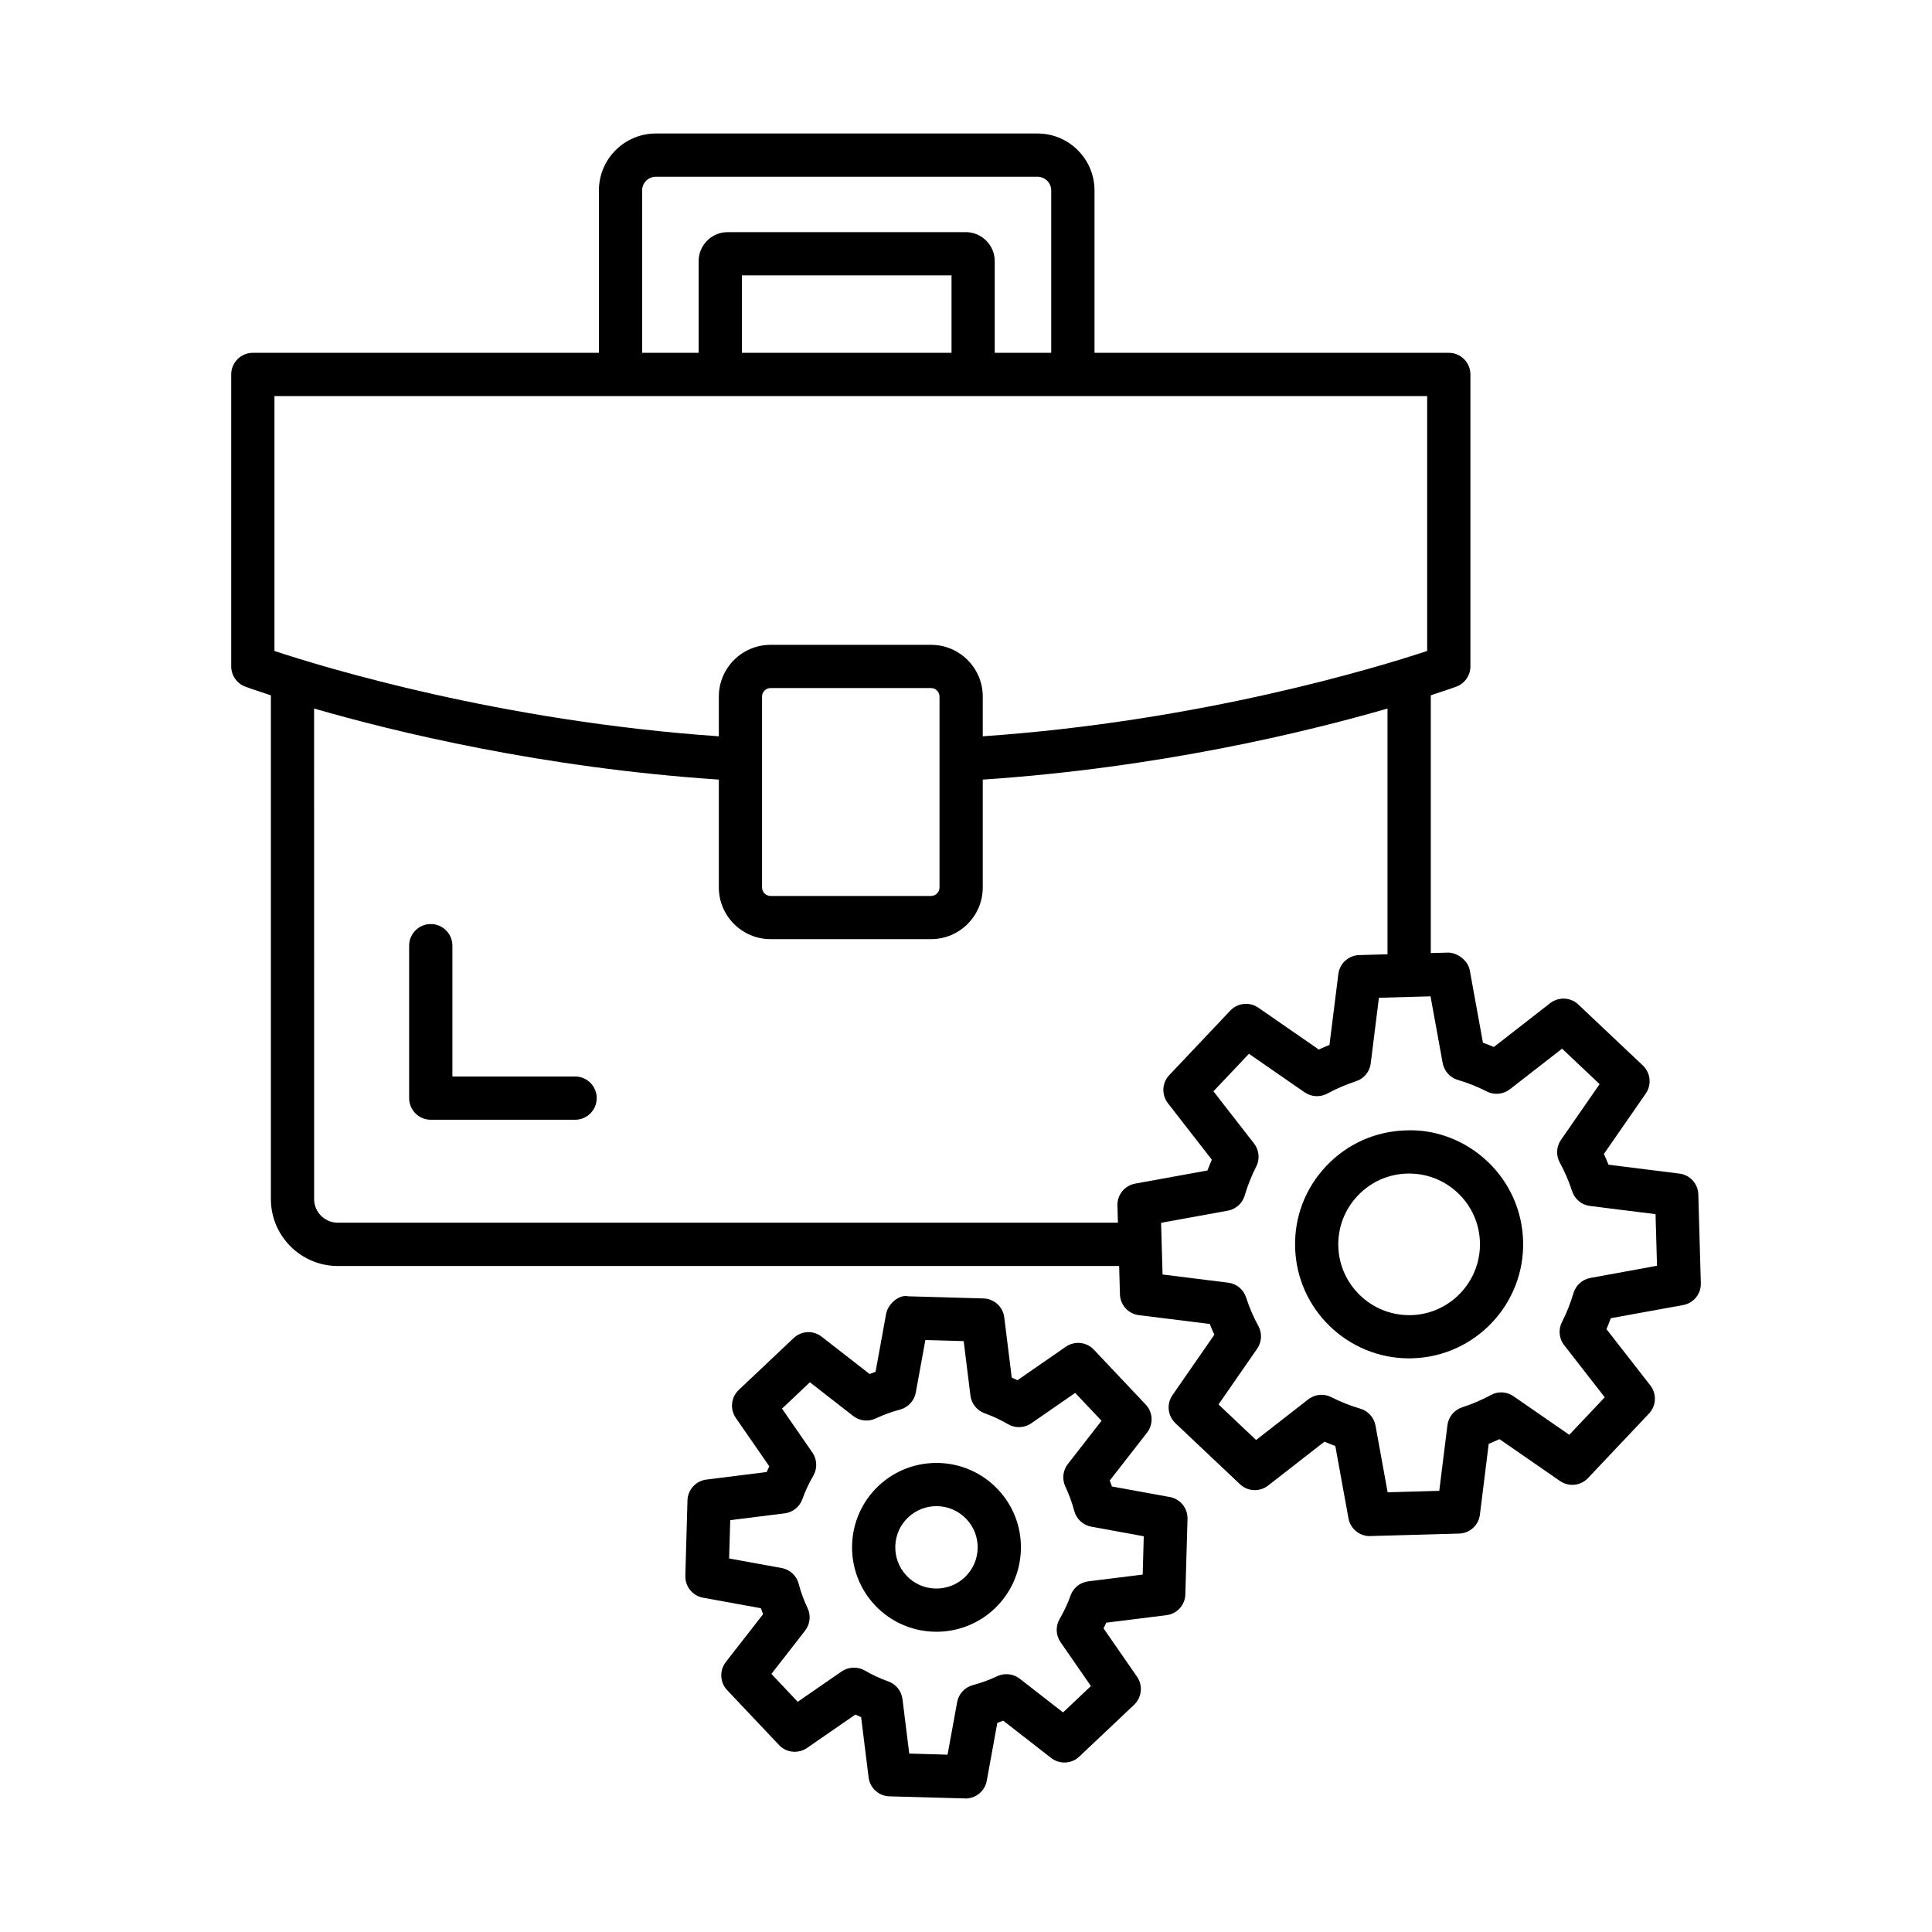
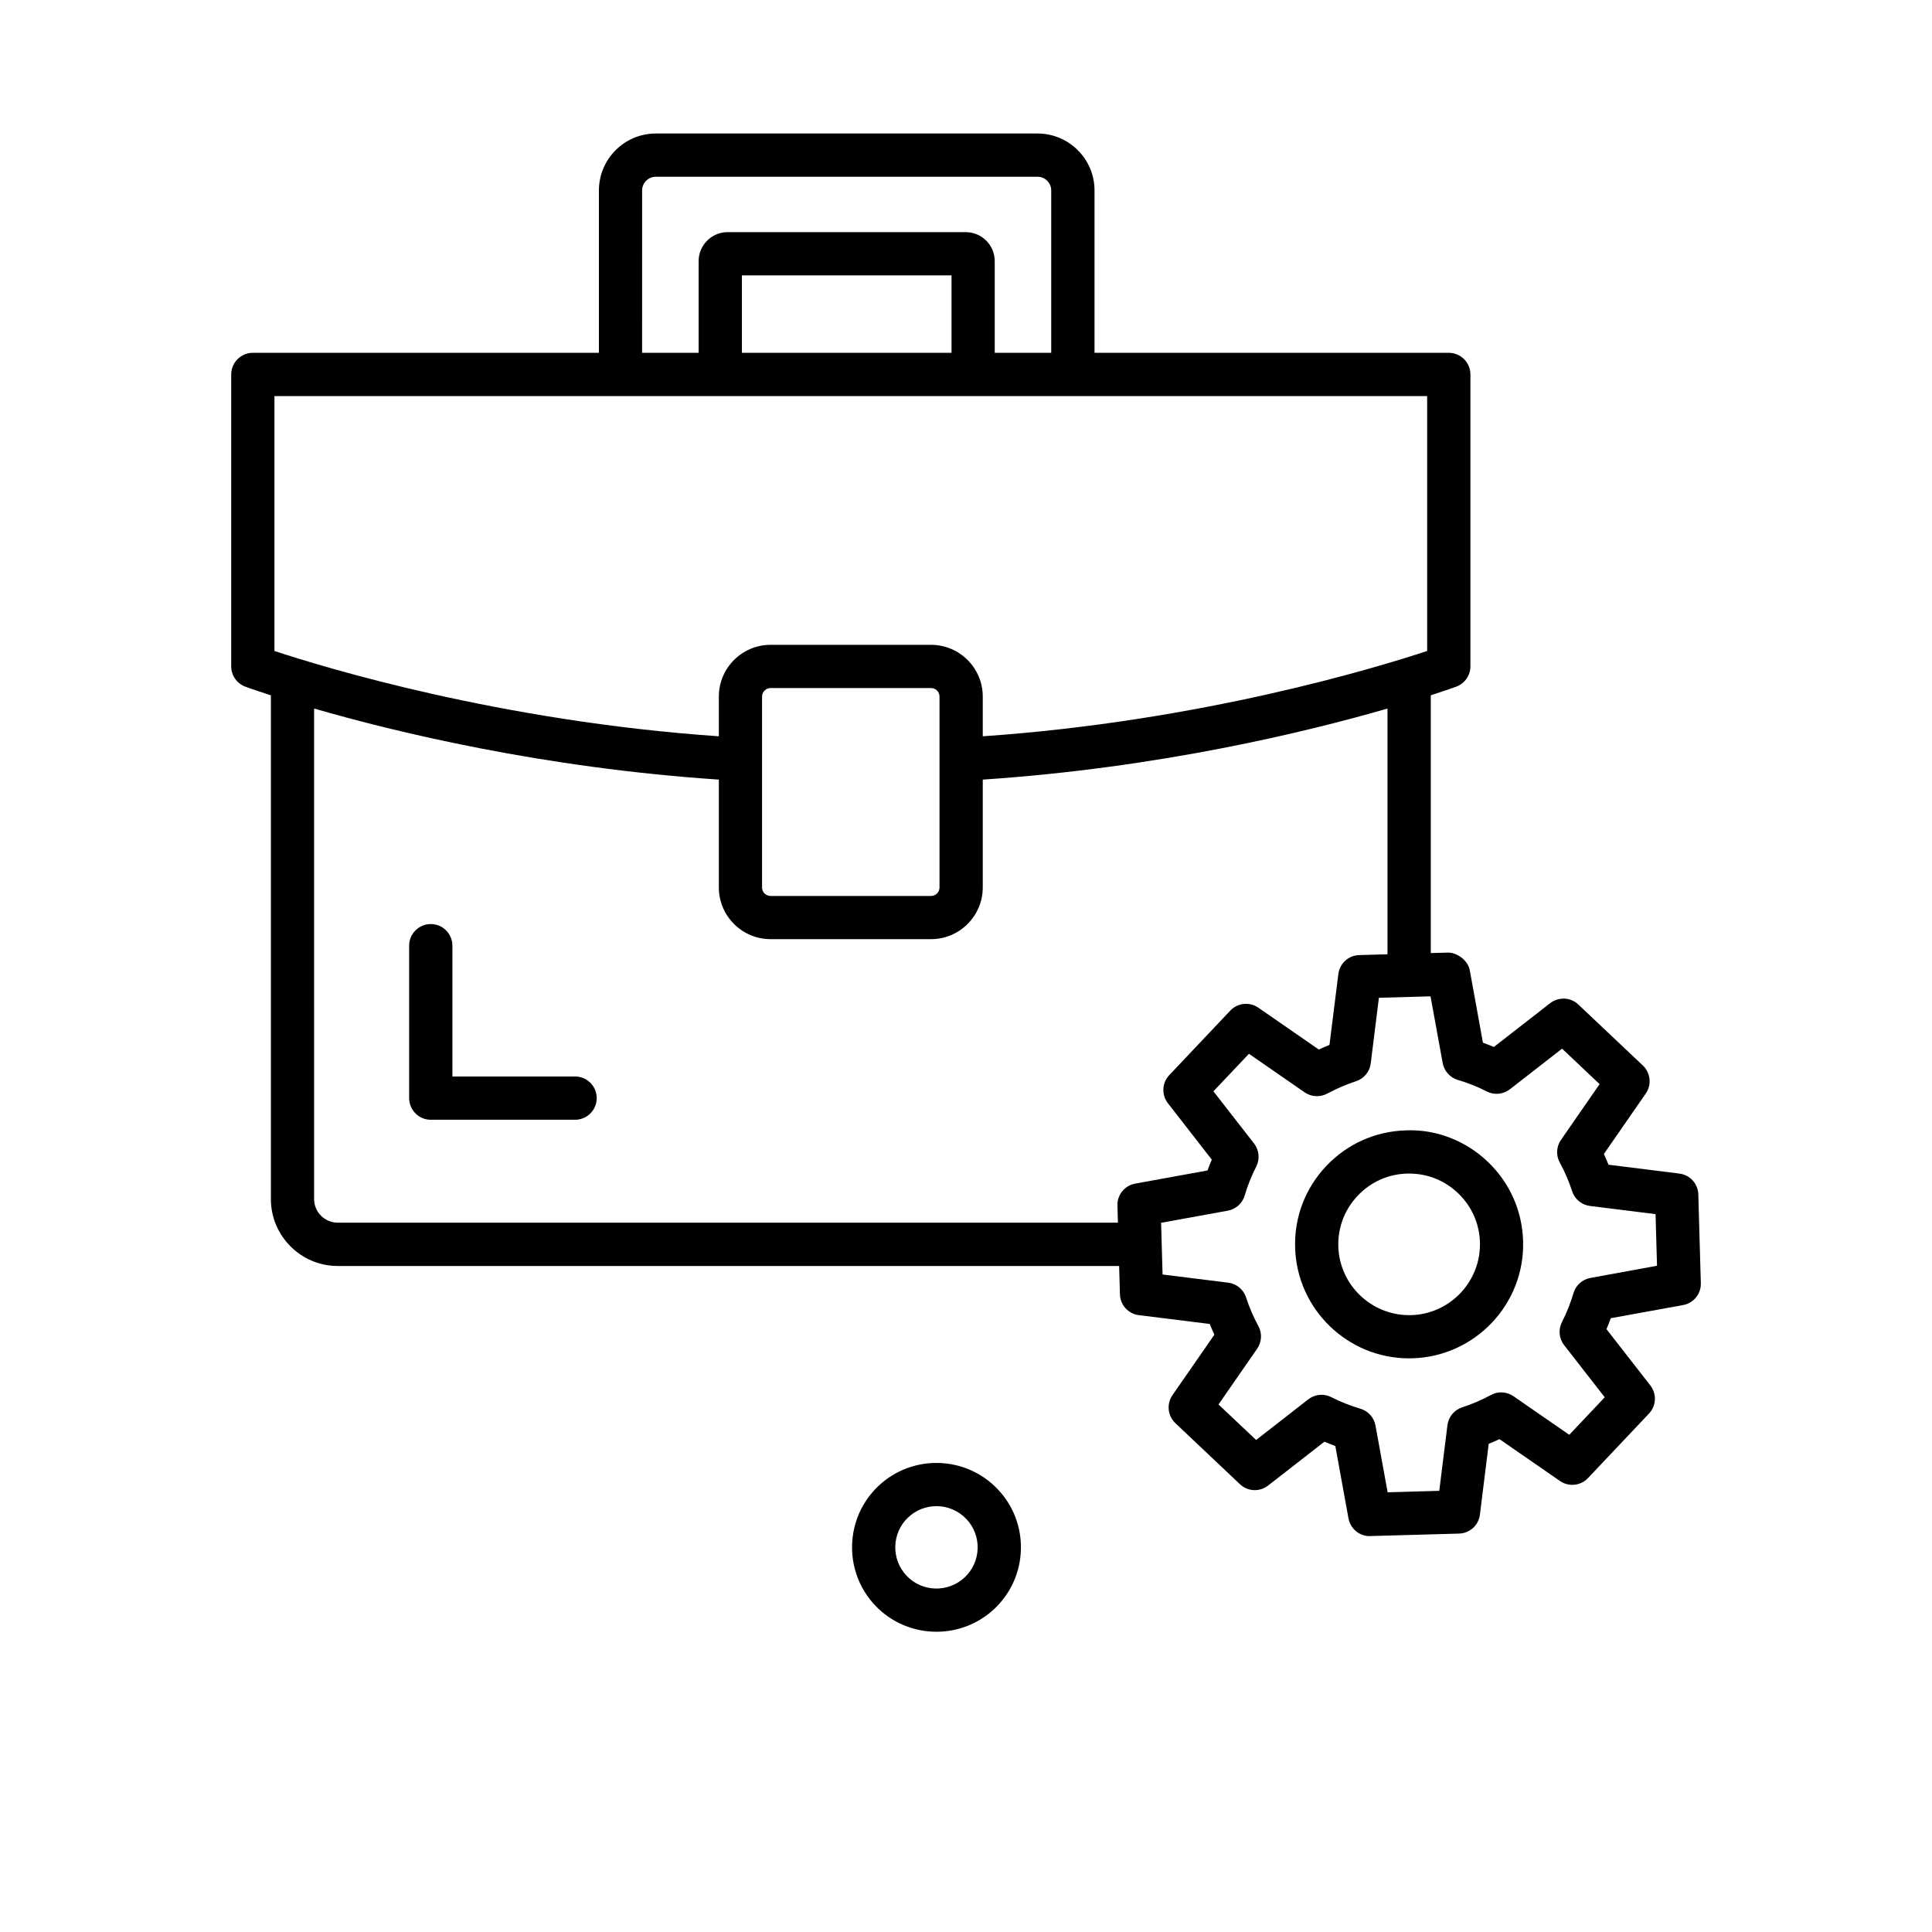
<svg xmlns="http://www.w3.org/2000/svg" fill="#000000" width="800px" height="800px" version="1.1" viewBox="144 144 512 512">
  <g>
    <path d="m594.07 460.54c-0.07-2.84-2.211-5.176-5.008-5.527l-18.789-2.352c-0.379-0.953-0.797-1.902-1.23-2.84l11.109-16.031c1.609-2.32 1.273-5.484-0.785-7.43l-17.094-16.152c-2.027-1.945-5.191-2.086-7.457-0.363l-14.926 11.617c-0.953-0.391-1.902-0.785-2.894-1.133l-3.484-19.18c-0.52-2.785-3.512-4.742-5.793-4.699l-4.547 0.125v-68.309c3.973-1.289 6.305-2.129 6.742-2.289 2.254-0.824 3.762-2.973 3.762-5.379v-77.367c0-3.16-2.574-5.731-5.734-5.731h-93.883v-43.031c0-8.316-6.769-15.086-15.094-15.086h-101.16c-8.316 0-15.086 6.769-15.086 15.086v43.031h-91.711c-3.16 0-5.731 2.566-5.731 5.731v77.371c0 2.406 1.504 4.555 3.762 5.379 0.438 0.16 2.769 1.004 6.75 2.293v133.5c0 9.766 7.953 17.727 17.727 17.727h207.07l0.211 7.5c0.07 2.84 2.211 5.176 5.008 5.527l18.789 2.336c0.391 0.965 0.797 1.918 1.23 2.84l-11.109 16.031c-1.609 2.32-1.273 5.484 0.785 7.43l17.109 16.172c2.055 1.945 5.203 2.098 7.457 0.348l14.926-11.625c0.953 0.406 1.902 0.785 2.883 1.148l3.484 19.164c0.504 2.742 2.883 4.715 5.637 4.715 0.055 0 0.113 0 0.152-0.016l23.516-0.656c2.84-0.07 5.191-2.211 5.527-5.008l2.336-18.789c0.965-0.379 1.918-0.797 2.856-1.23l16.031 11.094c2.336 1.609 5.484 1.285 7.43-0.785l16.16-17.094c1.945-2.055 2.086-5.219 0.348-7.457l-11.625-14.914c0.422-0.953 0.797-1.918 1.148-2.894l19.164-3.484c2.785-0.504 4.785-2.965 4.699-5.793zm-279.9-266.07c0-2 1.629-3.629 3.629-3.629h101.16c2 0 3.625 1.629 3.625 3.629v43.031l-14.969 0.004v-24.293c0-4.246-3.449-7.695-7.695-7.695h-63.078c-4.246 0-7.695 3.449-7.695 7.695v24.293h-14.98zm26.441 43.035v-20.531h55.555v20.531zm-123.88 11.457h305.48v67.551c-13.223 4.375-59.906 18.629-117.77 22.613v-10.535c0-7.555-6.148-13.703-13.703-13.703h-42.527c-7.562 0-13.711 6.148-13.711 13.703v10.535c-57.863-3.988-104.54-18.238-117.77-22.613zm176.25 79.629v50.602c0 1.238-1.008 2.246-2.246 2.246h-42.527c-1.238 0-2.254-1.008-2.254-2.246v-50.602c0-1.238 1.016-2.246 2.254-2.246h42.527c1.238 0 2.246 1.004 2.246 2.246zm-159.47 139.43c-3.457 0-6.266-2.797-6.266-6.254l-0.004-130c21.613 6.254 60.602 15.711 107.26 18.836v28.578c0 7.555 6.148 13.703 13.711 13.703h42.527c7.555 0 13.703-6.148 13.703-13.703v-28.578c46.66-3.121 85.645-12.578 107.26-18.832v65.125l-7.5 0.211c-2.84 0.078-5.176 2.211-5.527 5.023l-2.352 18.789c-0.953 0.379-1.902 0.785-2.824 1.219l-16.031-11.094c-2.32-1.602-5.469-1.285-7.43 0.777l-16.172 17.102c-1.945 2.043-2.086 5.219-0.348 7.457l11.625 14.941c-0.406 0.938-0.797 1.902-1.148 2.867l-19.164 3.484c-2.785 0.504-4.785 2.965-4.699 5.793l0.129 4.562zm331.96 14.645c-2.125 0.391-3.859 1.93-4.477 4-0.785 2.672-1.805 5.231-3.051 7.68-1.02 1.988-0.797 4.379 0.574 6.141l10.758 13.809-9.402 9.945-14.785-10.227c-1.789-1.23-4.113-1.371-6-0.309-2.406 1.301-4.926 2.391-7.582 3.246-2.113 0.688-3.652 2.531-3.918 4.742l-2.168 17.391-13.68 0.391-3.219-17.684c-0.391-2.141-1.945-3.875-4.031-4.477-2.656-0.785-5.231-1.82-7.68-3.051-0.812-0.422-1.707-0.629-2.59-0.629-1.246 0-2.492 0.422-3.527 1.219l-13.809 10.758-9.961-9.414 10.242-14.785c1.23-1.777 1.355-4.113 0.309-6.016-1.316-2.391-2.391-4.926-3.246-7.555-0.688-2.125-2.547-3.652-4.742-3.918l-17.391-2.168-0.227-7.938c0-0.023 0.004-0.043 0.004-0.062 0-0.078-0.008-0.152-0.012-0.23l-0.156-5.465 17.684-3.219c2.141-0.391 3.875-1.945 4.477-4.031 0.785-2.656 1.805-5.219 3.051-7.652 1.008-1.973 0.785-4.363-0.586-6.129l-10.758-13.82 9.414-9.945 14.773 10.227c1.777 1.219 4.086 1.344 5.988 0.32 2.422-1.301 4.953-2.391 7.609-3.273 2.113-0.688 3.637-2.531 3.902-4.727l2.168-17.391 13.68-0.379 3.219 17.668c0.391 2.125 1.93 3.859 4 4.477 2.672 0.785 5.246 1.805 7.668 3.051 2 1.035 4.363 0.797 6.156-0.574l13.82-10.758 9.945 9.402-10.242 14.785c-1.23 1.777-1.355 4.098-0.309 6 1.316 2.422 2.406 4.938 3.273 7.598 0.688 2.113 2.531 3.637 4.727 3.902l17.375 2.168 0.391 13.68z" />
    <path d="m538.2 451.8c-5.863-5.539-13.652-8.574-21.602-8.238-8.07 0.223-15.586 3.582-21.125 9.441-5.555 5.863-8.492 13.543-8.254 21.613 0.461 16.367 13.934 29.363 30.203 29.363 0.293 0 0.574 0 0.852-0.016 16.66-0.461 29.84-14.395 29.363-31.043-0.219-8.066-3.578-15.566-9.438-21.121zm-20.23 40.727h-0.531c-10.102 0-18.48-8.07-18.773-18.23-0.141-5.008 1.691-9.777 5.133-13.414 3.441-3.652 8.102-5.734 13.109-5.875h0.547c4.812 0 9.359 1.805 12.871 5.133 3.652 3.441 5.734 8.102 5.875 13.094 0.277 10.352-7.894 18.996-18.23 19.293z" />
-     <path d="m454.02 540.73-15.348-2.797c-0.184-0.531-0.363-1.051-0.574-1.582l9.875-12.676c1.734-2.238 1.594-5.398-0.348-7.457l-13.738-14.535c-1.945-2.07-5.106-2.391-7.43-0.785l-12.816 8.871c-0.504-0.238-1.008-0.477-1.52-0.699l-1.98-15.961c-0.348-2.797-2.691-4.938-5.527-5.008l-19.992-0.574c-2.254-0.52-5.289 1.902-5.797 4.699l-2.797 15.332c-0.523 0.184-1.051 0.363-1.566 0.574l-12.688-9.875c-2.223-1.762-5.398-1.609-7.457 0.348l-14.535 13.738c-2.055 1.945-2.387 5.106-0.777 7.43l8.871 12.816c-0.246 0.504-0.48 1.008-0.707 1.512l-15.957 2c-2.812 0.348-4.938 2.688-5.023 5.512l-0.566 19.992c-0.078 2.84 1.918 5.301 4.699 5.805l15.324 2.785c0.188 0.531 0.379 1.062 0.582 1.582l-9.875 12.676c-1.742 2.238-1.59 5.398 0.355 7.457l13.738 14.535c1.922 2.055 5.07 2.391 7.422 0.785l12.82-8.855c0.504 0.238 1.008 0.477 1.52 0.699l1.98 15.949c0.348 2.812 2.699 4.953 5.527 5.023l19.992 0.559c0.055 0.016 0.113 0.016 0.16 0.016 2.762 0 5.141-1.973 5.637-4.715l2.797-15.332c0.523-0.184 1.043-0.363 1.566-0.574l12.684 9.875c2.254 1.75 5.43 1.582 7.457-0.348l14.535-13.738c2.055-1.945 2.391-5.106 0.785-7.43l-8.871-12.816c0.238-0.504 0.477-1.008 0.699-1.512l15.949-1.988c2.812-0.336 4.953-2.688 5.023-5.512l0.574-19.992c0.086-2.828-1.902-5.305-4.684-5.809zm-7.191 20.551-14.422 1.789c-2.152 0.266-3.973 1.723-4.699 3.762-0.754 2.141-1.734 4.211-2.883 6.195-1.133 1.93-1.035 4.324 0.223 6.156l8.059 11.641-7.387 6.981-11.473-8.926c-1.699-1.316-4.008-1.582-5.961-0.672-2.09 0.992-4.254 1.777-6.457 2.363-2.148 0.574-3.777 2.32-4.176 4.519l-2.539 13.918-10.156-0.293-1.789-14.422c-0.266-2.152-1.723-3.973-3.762-4.699-2.133-0.754-4.219-1.723-6.211-2.883-1.922-1.105-4.309-1.008-6.148 0.238l-11.641 8.043-6.981-7.387 8.926-11.457c1.328-1.707 1.59-4.016 0.664-5.973-0.98-2.086-1.777-4.238-2.352-6.434-0.566-2.168-2.328-3.793-4.519-4.195l-13.918-2.531 0.289-10.156 14.43-1.805c2.152-0.266 3.965-1.723 4.695-3.762 0.762-2.141 1.727-4.211 2.891-6.211 1.117-1.918 1.02-4.309-0.238-6.141l-8.051-11.641 7.387-6.981 11.465 8.926c1.691 1.328 3.992 1.594 5.953 0.672 2.098-0.992 4.266-1.777 6.469-2.363 2.148-0.574 3.777-2.32 4.176-4.519l2.539-13.906 10.156 0.281 1.789 14.438c0.266 2.141 1.723 3.957 3.762 4.688 2.133 0.754 4.219 1.734 6.211 2.894 1.938 1.133 4.328 1.008 6.148-0.238l11.641-8.059 6.981 7.387-8.926 11.457c-1.328 1.707-1.582 4-0.672 5.961 0.992 2.098 1.777 4.266 2.363 6.477 0.574 2.141 2.32 3.762 4.504 4.168l13.918 2.547z" />
    <path d="m376.8 537.79c-8.969 8.477-9.367 22.676-0.887 31.66 4.398 4.644 10.324 6.981 16.27 6.981 5.519 0 11.051-2.027 15.367-6.102 4.344-4.113 6.828-9.668 6.996-15.641s-2-11.652-6.102-15.988c-8.484-8.984-22.672-9.375-31.645-0.91zm22.871 24.203c-4.379 4.141-11.312 3.957-15.43-0.422-4.141-4.379-3.945-11.316 0.434-15.445 2.106-1.988 4.797-2.981 7.492-2.981 2.902 0 5.797 1.148 7.945 3.426 2 2.113 3.055 4.883 2.973 7.793-0.078 2.914-1.293 5.629-3.414 7.629z" />
    <path d="m296.41 429.28h-32.52v-34.668c0-3.16-2.566-5.731-5.731-5.731-3.16 0-5.731 2.566-5.731 5.731v40.402c0 3.16 2.566 5.734 5.731 5.734h38.246c3.16 0 5.731-2.574 5.731-5.734 0-3.16-2.566-5.734-5.727-5.734z" />
  </g>
</svg>